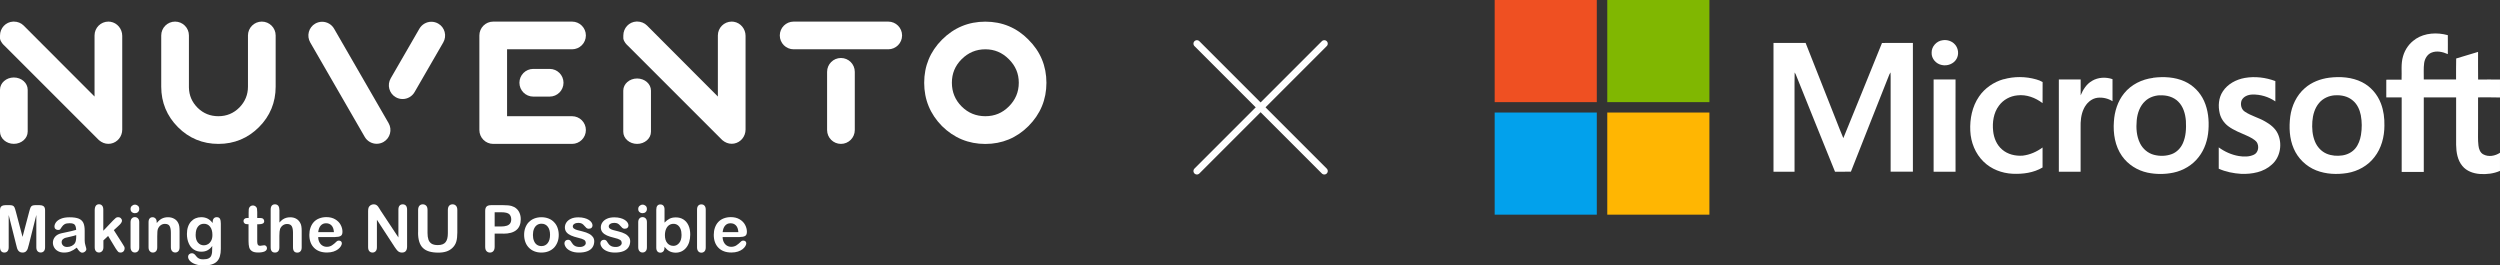
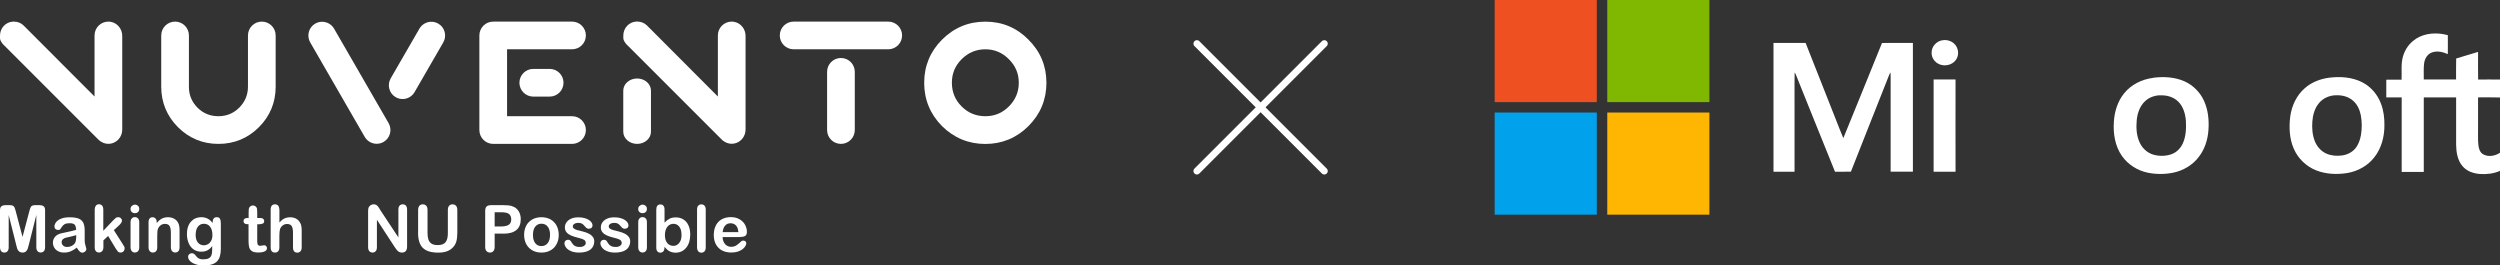
<svg xmlns="http://www.w3.org/2000/svg" id="Layer_2" data-name="Layer 2" viewBox="0 0 451.37 47.93">
  <rect x="0" y="0" width="451.37" height="47.93" fill="#333333" stroke="none" />
  <defs>
    <style>      .cls-1 {        fill: #02a1ec;      }      .cls-2 {        fill: #80b701;      }      .cls-3 {        fill: #fff;      }      .cls-4 {        fill: #ffb602;      }      .cls-5 {        fill: none;        stroke: #fff;        stroke-linecap: round;        stroke-miterlimit: 10;        stroke-width: 1.25px;      }      .cls-6 {        fill: #ef5022;      }    </style>
  </defs>
  <g id="Layer_1-2" data-name="Layer 1">
    <g>
      <g>
        <path class="cls-3" d="m185.69,7.16c-2.13-2.16-4.75-3.25-7.79-3.25s-5.66,1.09-7.82,3.25c-2.14,2.14-3.22,4.76-3.22,7.79s1.08,5.65,3.22,7.82c2.16,2.13,4.79,3.22,7.81,3.22s5.65-1.08,7.79-3.22c2.16-2.16,3.25-4.79,3.25-7.82s-1.09-5.66-3.25-7.79Zm-3.54,12.06c-1.18,1.18-2.57,1.76-4.25,1.76s-3.11-.59-4.28-1.76c-1.17-1.17-1.76-2.61-1.76-4.28s.58-3.07,1.76-4.25c1.19-1.19,2.63-1.79,4.28-1.79s3.05.59,4.25,1.79c1.2,1.2,1.79,2.59,1.79,4.25s-.6,3.09-1.79,4.28Z" />
        <path class="cls-3" d="m47.27,3.9c-1.38,0-2.5,1.12-2.5,2.5v9.25c0,1.46-.53,2.73-1.56,3.77-1.04,1.04-2.3,1.56-3.77,1.56s-2.7-.49-3.74-1.5c-1.05-1.05-1.56-2.25-1.59-3.68V6.4c0-1.38-1.12-2.5-2.5-2.5s-2.5,1.12-2.5,2.5v9.25c0,2.84,1.02,5.3,3.02,7.31,2,2,4.46,3.02,7.31,3.02s5.3-1.02,7.31-3.02c2-2,3.02-4.46,3.02-7.31V6.4c0-1.38-1.12-2.5-2.5-2.5Z" />
-         <path class="cls-3" d="m2.5,13.99c-1.38,0-2.5.99-2.5,2.21v7.56c0,1.22,1.12,2.21,2.5,2.21s2.5-.99,2.5-2.21v-7.56c0-1.22-1.12-2.21-2.5-2.21Z" />
        <path class="cls-3" d="m19.95,3.93c-.12-.02-.25-.03-.38-.03-1.38,0-2.5,1.12-2.5,2.5v11.03L4.28,4.62c-.47-.47-1.09-.72-1.78-.72-.04,0-.09,0-.13,0-1.33.06-2.37,1.17-2.37,2.52v.5s0,.04,0,.04c.09.61.61,1.12.85,1.33l2.79,2.79,14.2,14.2.02.02c.53.45,1.1.67,1.71.67.15,0,.3-.01.44-.04,1.19-.22,2.06-1.28,2.06-2.54V6.47c0-1.26-.91-2.35-2.12-2.54Z" />
        <path class="cls-3" d="m115.03,14.17c-1.38,0-2.5.98-2.5,2.19v7.43c0,1.21,1.12,2.19,2.5,2.19s2.5-.98,2.5-2.19v-7.43c0-1.21-1.12-2.19-2.5-2.19Z" />
        <path class="cls-3" d="m132.49,3.93c-.12-.02-.25-.03-.38-.03-1.38,0-2.5,1.12-2.5,2.5v11.03l-12.79-12.82c-.46-.46-1.1-.72-1.78-.72-.04,0-.09,0-.13,0-1.33.06-2.37,1.17-2.37,2.52v.5s0,.04,0,.04c.09.61.61,1.12.85,1.33l2.79,2.79,14.2,14.2.02.02c.53.45,1.1.67,1.71.67.15,0,.3-.01.44-.04,1.19-.22,2.06-1.28,2.06-2.54V6.47c0-1.26-.91-2.35-2.12-2.54Z" />
        <path class="cls-3" d="m105.78,6.4c0-1.38-1.12-2.5-2.5-2.5h-14.23c-1.38,0-2.5,1.12-2.5,2.5v17.08c0,1.38,1.12,2.5,2.5,2.5h14.23c1.38,0,2.5-1.12,2.5-2.5s-1.12-2.5-2.5-2.5h-11.73v-12.08h11.73c1.38,0,2.5-1.12,2.5-2.5Z" />
        <path class="cls-3" d="m96.28,12.44c-1.38,0-2.5,1.12-2.5,2.5s1.12,2.5,2.5,2.5h2.96c1.38,0,2.5-1.12,2.5-2.5s-1.12-2.5-2.5-2.5h-2.96Z" />
        <path class="cls-3" d="m160.37,3.9h-17.08c-1.38,0-2.5,1.12-2.5,2.5s1.12,2.5,2.5,2.5h17.08c1.38,0,2.5-1.12,2.5-2.5s-1.12-2.5-2.5-2.5Z" />
        <path class="cls-3" d="m151.83,10.47c-1.38,0-2.5,1.12-2.5,2.5v10.51c0,1.38,1.12,2.5,2.5,2.5s2.5-1.12,2.5-2.5v-10.51c0-1.38-1.12-2.5-2.5-2.5Z" />
        <path class="cls-3" d="m60.32,5.18c-.44-.77-1.27-1.25-2.16-1.25-.44,0-.87.12-1.24.33-.58.33-.99.87-1.16,1.51-.17.64-.08,1.31.25,1.89l9.84,17.05c.44.77,1.27,1.25,2.16,1.25.44,0,.87-.12,1.24-.33,1.19-.69,1.6-2.21.91-3.4l-9.84-17.05Z" />
        <path class="cls-3" d="m79.12,4.26c-.38-.22-.81-.33-1.24-.33-.89,0-1.71.48-2.16,1.25l-5.18,8.97c-.33.58-.42,1.25-.25,1.89.17.64.58,1.18,1.16,1.51.38.22.81.33,1.24.33.89,0,1.72-.48,2.16-1.25l5.18-8.97c.33-.58.42-1.25.25-1.89-.17-.64-.58-1.18-1.16-1.51Z" />
      </g>
      <g>
        <path class="cls-3" d="m2.92,44.19l-1.35-5.37v5.82c0,.32-.07.56-.22.72-.14.16-.33.24-.57.24s-.42-.08-.56-.24-.22-.4-.22-.73v-6.67c0-.37.1-.62.29-.74.19-.13.45-.19.78-.19h.53c.32,0,.55.03.69.09.14.06.25.16.32.31.07.15.15.39.24.73l1.22,4.61,1.22-4.61c.09-.34.17-.58.24-.73.07-.15.18-.25.32-.31.14-.06.37-.09.69-.09h.53c.33,0,.58.06.78.19.19.13.29.38.29.74v6.67c0,.32-.07.56-.22.72-.14.16-.34.24-.58.24-.23,0-.41-.08-.56-.24-.15-.16-.22-.4-.22-.72v-5.82l-1.35,5.37c-.09.35-.16.6-.22.77-.06.16-.16.31-.31.45-.15.13-.36.2-.62.2-.2,0-.37-.04-.51-.13s-.25-.2-.32-.33c-.08-.13-.14-.28-.18-.45s-.09-.33-.13-.51Z" />
        <path class="cls-3" d="m13.85,44.72c-.38.3-.75.52-1.1.66-.35.15-.75.22-1.19.22-.4,0-.76-.08-1.06-.24-.3-.16-.54-.37-.7-.65-.16-.27-.25-.57-.25-.88,0-.43.14-.79.41-1.1.27-.3.65-.51,1.12-.61.1-.02.35-.07.74-.16.39-.08.73-.15,1.01-.22.28-.07.59-.15.92-.24-.02-.41-.1-.72-.25-.91-.15-.19-.45-.29-.92-.29-.4,0-.7.06-.9.17-.2.11-.37.28-.52.5-.14.22-.25.37-.3.44-.06.07-.19.11-.38.11-.18,0-.33-.06-.46-.17-.13-.11-.19-.26-.19-.43,0-.28.1-.54.29-.8.2-.26.5-.48.91-.64.41-.17.93-.25,1.55-.25.69,0,1.23.08,1.63.24.39.16.67.42.84.77.16.35.24.82.24,1.4,0,.37,0,.68,0,.94s0,.54,0,.86c0,.3.05.6.15.92.1.32.15.53.15.62,0,.16-.08.31-.23.44-.15.13-.32.2-.51.2-.16,0-.32-.08-.48-.23-.16-.15-.32-.37-.5-.66Zm-.1-2.27c-.23.08-.56.17-1,.27-.44.09-.74.16-.91.21-.17.04-.33.13-.48.26-.15.13-.23.31-.23.54s.09.44.27.61.42.25.71.25c.31,0,.6-.07.86-.2.26-.14.45-.31.58-.53.14-.24.21-.63.21-1.17v-.22Z" />
        <path class="cls-3" d="m20.9,44.88l-1.38-2.28-.85.8v1.25c0,.3-.08.54-.24.7-.16.16-.34.24-.55.24-.24,0-.43-.08-.57-.24-.14-.16-.21-.4-.21-.71v-6.69c0-.35.07-.61.2-.8.13-.18.33-.27.57-.27s.43.08.57.25c.14.16.21.41.21.73v3.8l1.76-1.85c.22-.23.39-.39.5-.47.11-.08.25-.13.42-.13.2,0,.36.06.49.19.13.12.2.28.2.47,0,.23-.21.54-.64.92l-.83.76,1.61,2.53c.12.19.2.33.26.43.05.1.08.19.08.28,0,.25-.07.45-.2.59-.14.14-.32.22-.54.22-.19,0-.34-.05-.44-.16-.1-.1-.24-.29-.42-.56Z" />
        <path class="cls-3" d="m24.36,38.49c-.22,0-.41-.07-.56-.2-.16-.13-.23-.32-.23-.57,0-.22.08-.41.24-.55.16-.14.34-.22.55-.22s.38.07.54.2c.16.13.24.32.24.57s-.08.43-.23.57-.34.2-.55.2Zm.78,1.62v4.53c0,.31-.07.55-.22.71-.15.16-.34.24-.57.24s-.42-.08-.56-.25c-.14-.16-.22-.4-.22-.71v-4.49c0-.31.07-.54.22-.7.14-.16.33-.24.56-.24s.42.08.57.24c.15.16.22.38.22.66Z" />
        <path class="cls-3" d="m28.3,40.09v.19c.28-.36.58-.63.9-.8.33-.17.7-.26,1.13-.26s.78.09,1.11.27c.33.18.57.43.73.76.1.19.17.4.2.62.03.22.05.51.05.85v2.92c0,.31-.07.55-.22.71-.14.16-.33.24-.56.24s-.42-.08-.57-.25c-.15-.16-.22-.4-.22-.71v-2.61c0-.52-.07-.91-.22-1.19-.14-.27-.43-.41-.86-.41-.28,0-.53.08-.76.25-.23.17-.4.4-.51.69-.08.23-.11.67-.11,1.31v1.97c0,.32-.07.56-.22.72-.15.16-.34.24-.57.24s-.41-.08-.56-.25c-.15-.16-.22-.4-.22-.71v-4.53c0-.3.07-.52.2-.67.13-.15.31-.22.53-.22.14,0,.26.03.37.1.11.07.2.16.27.29.07.13.1.29.1.48Z" />
        <path class="cls-3" d="m39.87,40.37v4.56c0,.52-.06.97-.17,1.34-.11.38-.29.69-.53.93-.25.25-.57.43-.96.55-.4.12-.89.18-1.48.18-.54,0-1.02-.08-1.45-.23-.43-.15-.75-.35-.98-.59-.23-.24-.34-.49-.34-.74,0-.19.07-.35.2-.47.13-.12.29-.18.47-.18.23,0,.43.1.6.3.08.1.17.21.26.31.09.11.19.2.3.27s.24.13.39.17c.15.04.33.05.53.05.41,0,.72-.06.95-.17.22-.11.38-.27.47-.47.09-.2.14-.42.16-.65.02-.23.03-.6.03-1.12-.24.34-.52.59-.84.77-.32.18-.69.26-1.13.26-.52,0-.98-.13-1.38-.4s-.69-.64-.9-1.13c-.21-.48-.32-1.04-.32-1.67,0-.47.06-.9.19-1.28.13-.38.31-.7.55-.96.24-.26.51-.46.82-.59.31-.13.65-.2,1.02-.2.44,0,.83.09,1.16.26.33.17.63.44.91.8v-.21c0-.27.07-.48.2-.63.13-.15.31-.22.52-.22.3,0,.5.1.6.3.1.2.15.48.15.85Zm-4.55,1.99c0,.64.14,1.12.42,1.44.28.33.64.49,1.08.49.26,0,.51-.07.74-.21.23-.14.42-.35.57-.63.15-.28.22-.62.22-1.03,0-.64-.14-1.14-.42-1.49-.28-.36-.65-.53-1.11-.53s-.81.17-1.08.51c-.27.34-.41.83-.41,1.45Z" />
        <path class="cls-3" d="m44.72,39.36h.17v-.94c0-.25,0-.45.02-.59.01-.14.05-.27.11-.37.06-.11.15-.19.26-.26.11-.07.24-.1.38-.1.2,0,.38.07.54.22.11.1.18.22.2.36s.04.35.04.61v1.07h.57c.22,0,.39.05.51.16.12.11.18.24.18.4,0,.21-.08.36-.25.44-.17.08-.4.13-.72.13h-.29v2.88c0,.25,0,.43.03.57.02.13.06.24.14.32.07.08.2.12.36.12.09,0,.22-.02.37-.05.16-.03.28-.05.37-.05.13,0,.24.05.34.15.1.1.15.23.15.38,0,.25-.14.45-.41.58-.28.13-.67.2-1.19.2-.49,0-.86-.08-1.11-.25-.25-.16-.42-.39-.5-.68-.08-.29-.12-.68-.12-1.17v-3.01h-.21c-.23,0-.4-.05-.52-.16s-.18-.24-.18-.41.06-.3.19-.4c.12-.11.31-.16.54-.16Z" />
        <path class="cls-3" d="m50.45,37.85v2.33c.2-.23.39-.41.58-.55.19-.13.4-.23.63-.3s.48-.1.74-.1c.4,0,.75.08,1.06.25.31.17.55.41.73.74.11.19.19.4.22.63.04.23.06.5.06.8v3.01c0,.31-.07.55-.22.71-.14.16-.33.24-.57.24-.52,0-.78-.32-.78-.95v-2.65c0-.5-.07-.89-.22-1.16-.15-.27-.43-.41-.85-.41-.28,0-.53.08-.76.24-.22.16-.39.38-.5.65-.08.23-.13.65-.13,1.25v2.07c0,.31-.07.55-.21.71-.14.16-.33.24-.58.24-.52,0-.78-.32-.78-.95v-6.8c0-.32.07-.56.2-.72.14-.16.33-.24.57-.24s.44.08.58.24c.14.16.21.4.21.71Z" />
-         <path class="cls-3" d="m60.52,42.8h-3.07c0,.36.08.67.22.94.14.27.33.48.56.61.23.14.49.21.77.21.19,0,.36-.02.51-.07.16-.04.31-.11.45-.21.15-.09.28-.19.4-.3.12-.11.28-.25.48-.44.08-.07.2-.1.34-.1.16,0,.29.04.39.13.1.09.15.21.15.37,0,.14-.06.31-.17.5-.11.19-.28.37-.5.55-.22.17-.51.32-.84.43-.34.11-.73.17-1.17.17-1.01,0-1.79-.29-2.35-.86-.56-.57-.84-1.35-.84-2.34,0-.46.07-.89.21-1.29.14-.4.34-.74.6-1.02.26-.28.59-.5.98-.65.39-.15.82-.23,1.29-.23.61,0,1.14.13,1.58.39.44.26.77.59.99,1,.22.41.33.83.33,1.25,0,.39-.11.65-.34.77-.23.12-.54.18-.95.18Zm-3.07-.89h2.84c-.04-.54-.18-.94-.43-1.2-.25-.27-.58-.4-.99-.4s-.71.14-.96.41c-.25.27-.4.67-.46,1.2Z" />
        <path class="cls-3" d="m68.65,37.91l3.28,4.96v-5.01c0-.33.07-.57.21-.73.14-.16.33-.24.57-.24s.44.08.58.24c.14.16.21.41.21.73v6.63c0,.74-.31,1.11-.92,1.11-.15,0-.29-.02-.41-.07-.12-.04-.24-.11-.34-.21-.11-.1-.21-.21-.3-.34s-.18-.26-.28-.39l-3.2-4.91v4.94c0,.32-.07.57-.22.73-.15.16-.34.25-.57.25s-.43-.08-.58-.25c-.15-.17-.22-.41-.22-.73v-6.5c0-.28.03-.49.09-.65.07-.17.19-.31.36-.42.17-.11.35-.16.55-.16.15,0,.28.03.39.07.11.05.2.12.29.2.08.08.17.19.25.33.09.13.18.27.27.42Z" />
        <path class="cls-3" d="m75.49,41.98v-4.05c0-.34.08-.6.23-.78.16-.17.36-.26.61-.26s.47.09.63.26c.16.17.23.43.23.78v4.14c0,.47.05.86.16,1.18.11.32.29.56.56.74.27.17.64.26,1.13.26.67,0,1.14-.18,1.41-.53.28-.35.41-.89.41-1.61v-4.18c0-.35.08-.61.23-.78.15-.17.36-.26.62-.26s.46.09.62.26c.16.17.24.43.24.78v4.05c0,.66-.06,1.21-.19,1.65-.13.44-.37.83-.73,1.16-.31.28-.66.49-1.07.62-.41.13-.88.2-1.43.2-.65,0-1.2-.07-1.67-.21-.47-.14-.85-.36-1.14-.65-.3-.29-.51-.67-.65-1.13-.14-.46-.21-1-.21-1.64Z" />
        <path class="cls-3" d="m90.87,42.18h-1.56v2.38c0,.34-.08.6-.24.78s-.36.26-.61.26-.46-.09-.62-.26c-.16-.17-.24-.43-.24-.77v-6.49c0-.38.09-.64.26-.8.17-.16.45-.24.82-.24h2.19c.65,0,1.15.05,1.49.15.34.1.64.25.89.48.25.22.44.49.57.82.13.32.2.68.2,1.09,0,.86-.26,1.51-.79,1.95-.53.44-1.32.66-2.36.66Zm-.41-3.86h-1.15v2.57h1.15c.4,0,.74-.04,1.01-.13.27-.08.48-.22.62-.41.14-.19.21-.44.21-.75,0-.37-.11-.67-.33-.91-.25-.25-.75-.37-1.51-.37Z" />
        <path class="cls-3" d="m100.88,42.41c0,.47-.07.9-.22,1.29-.15.39-.36.73-.63,1.02-.28.28-.61.5-.99.65-.38.15-.81.23-1.29.23s-.9-.08-1.28-.23c-.38-.15-.71-.37-.99-.66-.28-.29-.49-.62-.63-1.01s-.22-.82-.22-1.29.07-.91.22-1.3c.15-.39.35-.73.63-1.01s.6-.5.99-.65c.39-.15.81-.23,1.28-.23s.91.08,1.29.23c.39.15.72.37.99.66.28.28.49.62.63,1.01.14.39.22.82.22,1.29Zm-1.57,0c0-.64-.14-1.14-.42-1.49-.28-.36-.66-.53-1.13-.53-.31,0-.58.08-.81.24-.23.16-.41.39-.54.7-.13.31-.19.67-.19,1.09s.06.77.19,1.07c.12.31.3.54.53.7s.5.24.82.24c.47,0,.85-.18,1.13-.54.28-.36.42-.85.42-1.49Z" />
        <path class="cls-3" d="m107.29,43.55c0,.43-.11.8-.32,1.11-.21.31-.52.54-.93.7-.41.16-.91.24-1.5.24s-1.05-.09-1.45-.26c-.4-.17-.7-.39-.89-.65-.19-.26-.29-.52-.29-.78,0-.17.06-.32.18-.44s.28-.18.47-.18c.16,0,.29.04.38.12.09.08.17.19.25.34.16.28.35.49.58.63.22.14.53.21.92.21.31,0,.57-.07.77-.21.2-.14.3-.3.3-.48,0-.28-.1-.48-.31-.6-.21-.13-.55-.25-1.03-.36-.54-.13-.98-.27-1.32-.42-.34-.15-.61-.34-.81-.58-.2-.24-.3-.54-.3-.89,0-.31.09-.61.28-.89.19-.28.46-.5.83-.67.37-.17.81-.25,1.32-.25.41,0,.77.04,1.09.13.32.08.59.2.81.34.22.14.38.3.49.47.11.17.17.34.17.51,0,.18-.06.33-.18.44-.12.11-.29.17-.51.17-.16,0-.3-.05-.41-.14s-.24-.23-.39-.41c-.12-.15-.26-.28-.42-.37-.16-.09-.38-.14-.66-.14s-.52.06-.71.18c-.19.12-.28.27-.28.45,0,.16.07.3.21.4.14.11.32.19.56.26.23.07.56.15.97.25.49.12.88.26,1.19.43.31.16.54.36.7.58.16.22.24.48.24.77Z" />
        <path class="cls-3" d="m113.78,43.55c0,.43-.11.8-.32,1.11-.21.31-.52.54-.93.7s-.91.24-1.5.24-1.05-.09-1.45-.26c-.4-.17-.7-.39-.89-.65-.19-.26-.29-.52-.29-.78,0-.17.06-.32.18-.44.12-.12.28-.18.47-.18.16,0,.29.04.38.12.09.08.17.19.25.34.16.28.35.49.58.63.22.14.53.21.92.21.31,0,.57-.07.77-.21.2-.14.3-.3.3-.48,0-.28-.1-.48-.31-.6-.21-.13-.55-.25-1.03-.36-.54-.13-.98-.27-1.32-.42-.34-.15-.61-.34-.81-.58-.2-.24-.3-.54-.3-.89,0-.31.09-.61.28-.89.19-.28.46-.5.83-.67.37-.17.81-.25,1.32-.25.41,0,.77.04,1.09.13.32.08.59.2.81.34.22.14.38.3.49.47.11.17.17.34.17.51,0,.18-.06.33-.18.44-.12.11-.29.17-.51.17-.16,0-.3-.05-.41-.14s-.24-.23-.39-.41c-.12-.15-.26-.28-.42-.37-.16-.09-.38-.14-.66-.14s-.52.06-.71.18c-.19.12-.28.27-.28.45,0,.16.07.3.21.4.14.11.32.19.56.26.23.07.56.15.97.25.49.12.88.26,1.19.43.31.16.54.36.7.58.16.22.24.48.24.77Z" />
        <path class="cls-3" d="m116.02,38.49c-.22,0-.41-.07-.56-.2-.16-.13-.23-.32-.23-.57,0-.22.08-.41.24-.55.16-.14.34-.22.55-.22s.38.07.54.2c.16.13.24.32.24.57s-.08.43-.23.57c-.15.14-.34.2-.55.2Zm.78,1.62v4.53c0,.31-.07.55-.22.71-.15.16-.34.24-.57.24s-.42-.08-.56-.25c-.14-.16-.22-.4-.22-.71v-4.49c0-.31.07-.54.22-.7.14-.16.33-.24.56-.24s.42.08.57.24c.15.16.22.38.22.66Z" />
        <path class="cls-3" d="m119.98,37.79v2.4c.29-.31.6-.54.9-.7.31-.16.69-.24,1.14-.24.52,0,.98.12,1.37.37.39.25.7.61.91,1.07.22.47.32,1.03.32,1.67,0,.47-.06.91-.18,1.31-.12.4-.3.74-.53,1.03s-.51.52-.84.68c-.33.16-.69.24-1.08.24-.24,0-.47-.03-.68-.09-.21-.06-.39-.13-.54-.23s-.28-.19-.38-.29c-.11-.1-.24-.25-.42-.45v.16c0,.29-.07.52-.21.67-.14.15-.32.23-.54.23s-.4-.08-.53-.23c-.13-.15-.2-.37-.2-.67v-6.85c0-.32.06-.56.19-.72.13-.16.31-.24.54-.24.24,0,.43.08.56.23.13.16.2.38.2.66Zm.07,4.66c0,.62.14,1.1.43,1.44.29.34.66.5,1.12.5.39,0,.73-.17,1.02-.51.29-.34.43-.83.43-1.47,0-.41-.06-.77-.18-1.07-.12-.3-.29-.53-.51-.69s-.47-.24-.76-.24-.57.08-.8.24c-.23.16-.42.4-.55.71-.13.31-.2.68-.2,1.1Z" />
        <path class="cls-3" d="m125.85,44.65v-6.8c0-.31.07-.55.21-.71.14-.16.33-.24.57-.24s.43.08.57.24c.15.16.22.4.22.72v6.8c0,.32-.07.56-.22.72-.15.16-.34.24-.57.24s-.42-.08-.56-.25c-.14-.16-.22-.4-.22-.71Z" />
        <path class="cls-3" d="m133.54,42.8h-3.07c0,.36.08.67.22.94.14.27.33.48.56.61.23.14.49.21.77.21.19,0,.36-.02.51-.07.16-.04.31-.11.45-.21.15-.09.28-.19.4-.3.12-.11.28-.25.48-.44.08-.07.2-.1.34-.1.16,0,.29.04.39.13.1.09.15.21.15.37,0,.14-.06.31-.17.5-.11.19-.28.37-.5.55-.22.17-.51.32-.84.43-.34.11-.73.17-1.17.17-1.01,0-1.79-.29-2.35-.86-.56-.57-.84-1.35-.84-2.34,0-.46.07-.89.21-1.29.14-.4.34-.74.6-1.02.26-.28.59-.5.98-.65.39-.15.82-.23,1.29-.23.61,0,1.14.13,1.58.39.44.26.77.59.99,1,.22.41.33.83.33,1.25,0,.39-.11.65-.34.77-.23.12-.54.18-.95.18Zm-3.07-.89h2.84c-.04-.54-.18-.94-.43-1.2-.25-.27-.58-.4-.99-.4s-.71.14-.96.41c-.25.27-.4.67-.46,1.2Z" />
      </g>
    </g>
    <g>
      <line class="cls-5" x1="216.1" y1="7.88" x2="239.1" y2="30.88" />
      <line class="cls-5" x1="239.1" y1="7.88" x2="216.1" y2="30.88" />
    </g>
    <g>
      <path class="cls-6" d="m269.86,0h18.44c0,6.15,0,12.29,0,18.44h-18.44V0h0Z" />
      <path class="cls-2" d="m290.19,0h18.44c0,6.15,0,12.29,0,18.44-6.15,0-12.29,0-18.44,0,0-6.15,0-12.29,0-18.44h0Z" />
      <path class="cls-3" d="m436.14,7.03c1.7-1.11,3.9-1.21,5.81-.68.02,1.14,0,2.28,0,3.42-.91-.4-1.98-.66-2.94-.27-.76.3-1.21,1.08-1.33,1.86-.14.99-.05,1.99-.07,2.99,1.94,0,3.89,0,5.83,0,.01-1.26-.02-2.53.02-3.79,1.32-.38,2.63-.8,3.95-1.19.01,1.66-.02,3.33.01,4.99,1.31-.02,2.63,0,3.95,0v3.24c-1.32-.05-2.64-.01-3.96-.02,0,1.86,0,3.72,0,5.59.02,1.03-.06,2.07.07,3.1.07.61.29,1.28.86,1.59.95.53,2.16.3,3.03-.28v3.27c-1.14.5-2.41.65-3.65.56-1.17-.09-2.38-.51-3.14-1.44-.88-1.05-1.11-2.47-1.13-3.81,0-2.86,0-5.71,0-8.57-1.95,0-3.89,0-5.84,0,0,4.48,0,8.97,0,13.45h-3.99c0-4.48,0-8.96,0-13.45-.92-.02-1.85,0-2.78-.01,0-1.06,0-2.13,0-3.19.92-.02,1.84-.01,2.76,0,.07-1.42-.15-2.87.27-4.25.36-1.24,1.15-2.37,2.25-3.07h0Z" />
      <path class="cls-3" d="m350.76,7.26c.8-.12,1.67.15,2.21.78.62.69.74,1.79.28,2.59-.51.91-1.66,1.33-2.65,1.11-1.04-.19-1.9-1.15-1.85-2.22-.03-1.13.91-2.14,2.02-2.26h0Z" />
      <path class="cls-3" d="m320.2,7.75h5.8c1.81,4.58,3.62,9.16,5.43,13.75.46,1.15.89,2.31,1.38,3.44,2.32-5.73,4.68-11.44,6.98-17.18,1.86-.03,3.72,0,5.58-.01,0,7.75,0,15.5,0,23.25-1.34,0-2.68.01-4.02,0,.01-5.72,0-11.44,0-17.16,0-.26,0-.51-.02-.77-.08.12-.15.24-.21.37-2.3,5.85-4.65,11.69-6.94,17.55-.95.03-1.91,0-2.87.02-2.38-5.85-4.73-11.72-7.09-17.58-.06-.12-.13-.24-.2-.35-.05,2.51,0,5.01-.02,7.52,0,3.47,0,6.94,0,10.41-1.27,0-2.53,0-3.8,0,0-7.75,0-15.5,0-23.26h0Z" />
-       <path class="cls-3" d="m361.73,14.32c1.92-.55,4-.53,5.92.02.4.11.78.26,1.14.47-.02,1.27,0,2.54-.01,3.81-1.29-.98-2.92-1.6-4.55-1.4-1.3.12-2.54.79-3.31,1.84-1,1.3-1.23,3.03-1.06,4.62.13,1.24.64,2.49,1.61,3.31,1.01.89,2.42,1.21,3.73,1.11,1.3-.15,2.53-.7,3.58-1.47.01,1.2,0,2.41,0,3.61-1.63.97-3.58,1.22-5.45,1.13-1.91-.1-3.81-.82-5.19-2.17-1.5-1.45-2.32-3.51-2.41-5.58-.1-2.15.34-4.39,1.58-6.19,1.04-1.53,2.66-2.62,4.42-3.13h0Z" />
-       <path class="cls-3" d="m405.29,14.07c1.84-.32,3.77-.09,5.52.57,0,1.22,0,2.44,0,3.67-1.22-.84-2.71-1.29-4.19-1.24-.75.03-1.56.34-1.9,1.05-.27.7-.08,1.62.58,2.04,1.13.76,2.48,1.08,3.65,1.76.92.52,1.82,1.2,2.28,2.17.88,1.83.51,4.25-1.04,5.61-1.47,1.38-3.6,1.76-5.55,1.69-1.39-.09-2.78-.36-4.05-.93,0-1.29,0-2.57,0-3.85,1.07.78,2.31,1.34,3.62,1.56.91.15,1.9.16,2.75-.25.81-.4.96-1.56.48-2.27-.45-.54-1.12-.84-1.74-1.14-1.17-.53-2.41-.97-3.44-1.76-.73-.57-1.27-1.36-1.49-2.26-.32-1.33-.22-2.82.55-3.98.88-1.35,2.41-2.16,3.97-2.44h0Z" />
-       <path class="cls-3" d="m377.71,14.6c1.1-.66,2.5-.72,3.7-.31,0,1.33,0,2.66,0,3.99-.79-.51-1.77-.73-2.7-.63-1.13.13-2.03,1-2.49,1.99-.5,1.06-.6,2.25-.57,3.4,0,2.66,0,5.31,0,7.97h-3.93c0-5.55,0-11.11,0-16.66,1.31-.02,2.62,0,3.94,0,0,.95,0,1.91,0,2.86.43-1.04,1.06-2.05,2.06-2.61h0Z" />
      <path class="cls-3" d="m349.1,14.35c1.32,0,2.65-.02,3.97,0-.02,5.55,0,11.1,0,16.66h-3.96c0-5.55,0-11.11,0-16.66h0Z" />
      <path class="cls-3" d="m388.75,14.04c1.91-.24,3.93-.14,5.71.67,1.54.7,2.79,1.98,3.48,3.52.74,1.64.92,3.48.79,5.26-.12,1.74-.67,3.47-1.75,4.85-1.11,1.46-2.79,2.46-4.58,2.83-1.53.32-3.14.32-4.67,0-1.83-.39-3.53-1.46-4.61-3-1.26-1.79-1.62-4.08-1.46-6.22.11-1.82.68-3.66,1.84-5.09,1.28-1.6,3.23-2.55,5.24-2.8h0Zm1.19,3.16c-.95.05-1.92.38-2.62,1.04-.97.88-1.42,2.2-1.54,3.48-.13,1.41-.04,2.89.61,4.17.5,1,1.42,1.78,2.5,2.06,1.06.28,2.22.25,3.25-.14.88-.34,1.58-1.07,1.96-1.92.58-1.27.63-2.7.56-4.07-.1-1.25-.46-2.57-1.38-3.47-.86-.87-2.14-1.21-3.34-1.13h0Z" />
      <path class="cls-3" d="m420.53,14.03c1.99-.25,4.1-.11,5.92.8,1.58.79,2.81,2.22,3.43,3.88.48,1.27.65,2.63.62,3.98,0,2.01-.54,4.08-1.8,5.68-1.18,1.55-2.99,2.55-4.9,2.87-1.87.3-3.84.22-5.62-.48-1.8-.71-3.29-2.15-4.05-3.93-.79-1.81-.87-3.85-.63-5.79.26-1.94,1.14-3.83,2.63-5.12,1.22-1.08,2.8-1.68,4.41-1.89h0Zm1.08,3.17c-1.1.06-2.2.54-2.91,1.4-.78.92-1.12,2.14-1.21,3.32-.09,1.22,0,2.49.47,3.63.39.96,1.14,1.79,2.1,2.2.89.38,1.9.45,2.85.31.89-.13,1.75-.56,2.33-1.25.57-.69.88-1.57,1.03-2.45.19-1.18.19-2.39-.03-3.56-.2-1-.64-1.99-1.44-2.65-.87-.76-2.07-1.02-3.19-.94h0Z" />
      <path class="cls-1" d="m269.86,20.32c6.15,0,12.29,0,18.44,0,0,6.15,0,12.29,0,18.44h-18.44v-18.44h0Z" />
      <path class="cls-4" d="m290.19,20.32c6.15,0,12.29,0,18.44,0v18.44h-18.44c0-6.15,0-12.29,0-18.44h0Z" />
    </g>
  </g>
</svg>